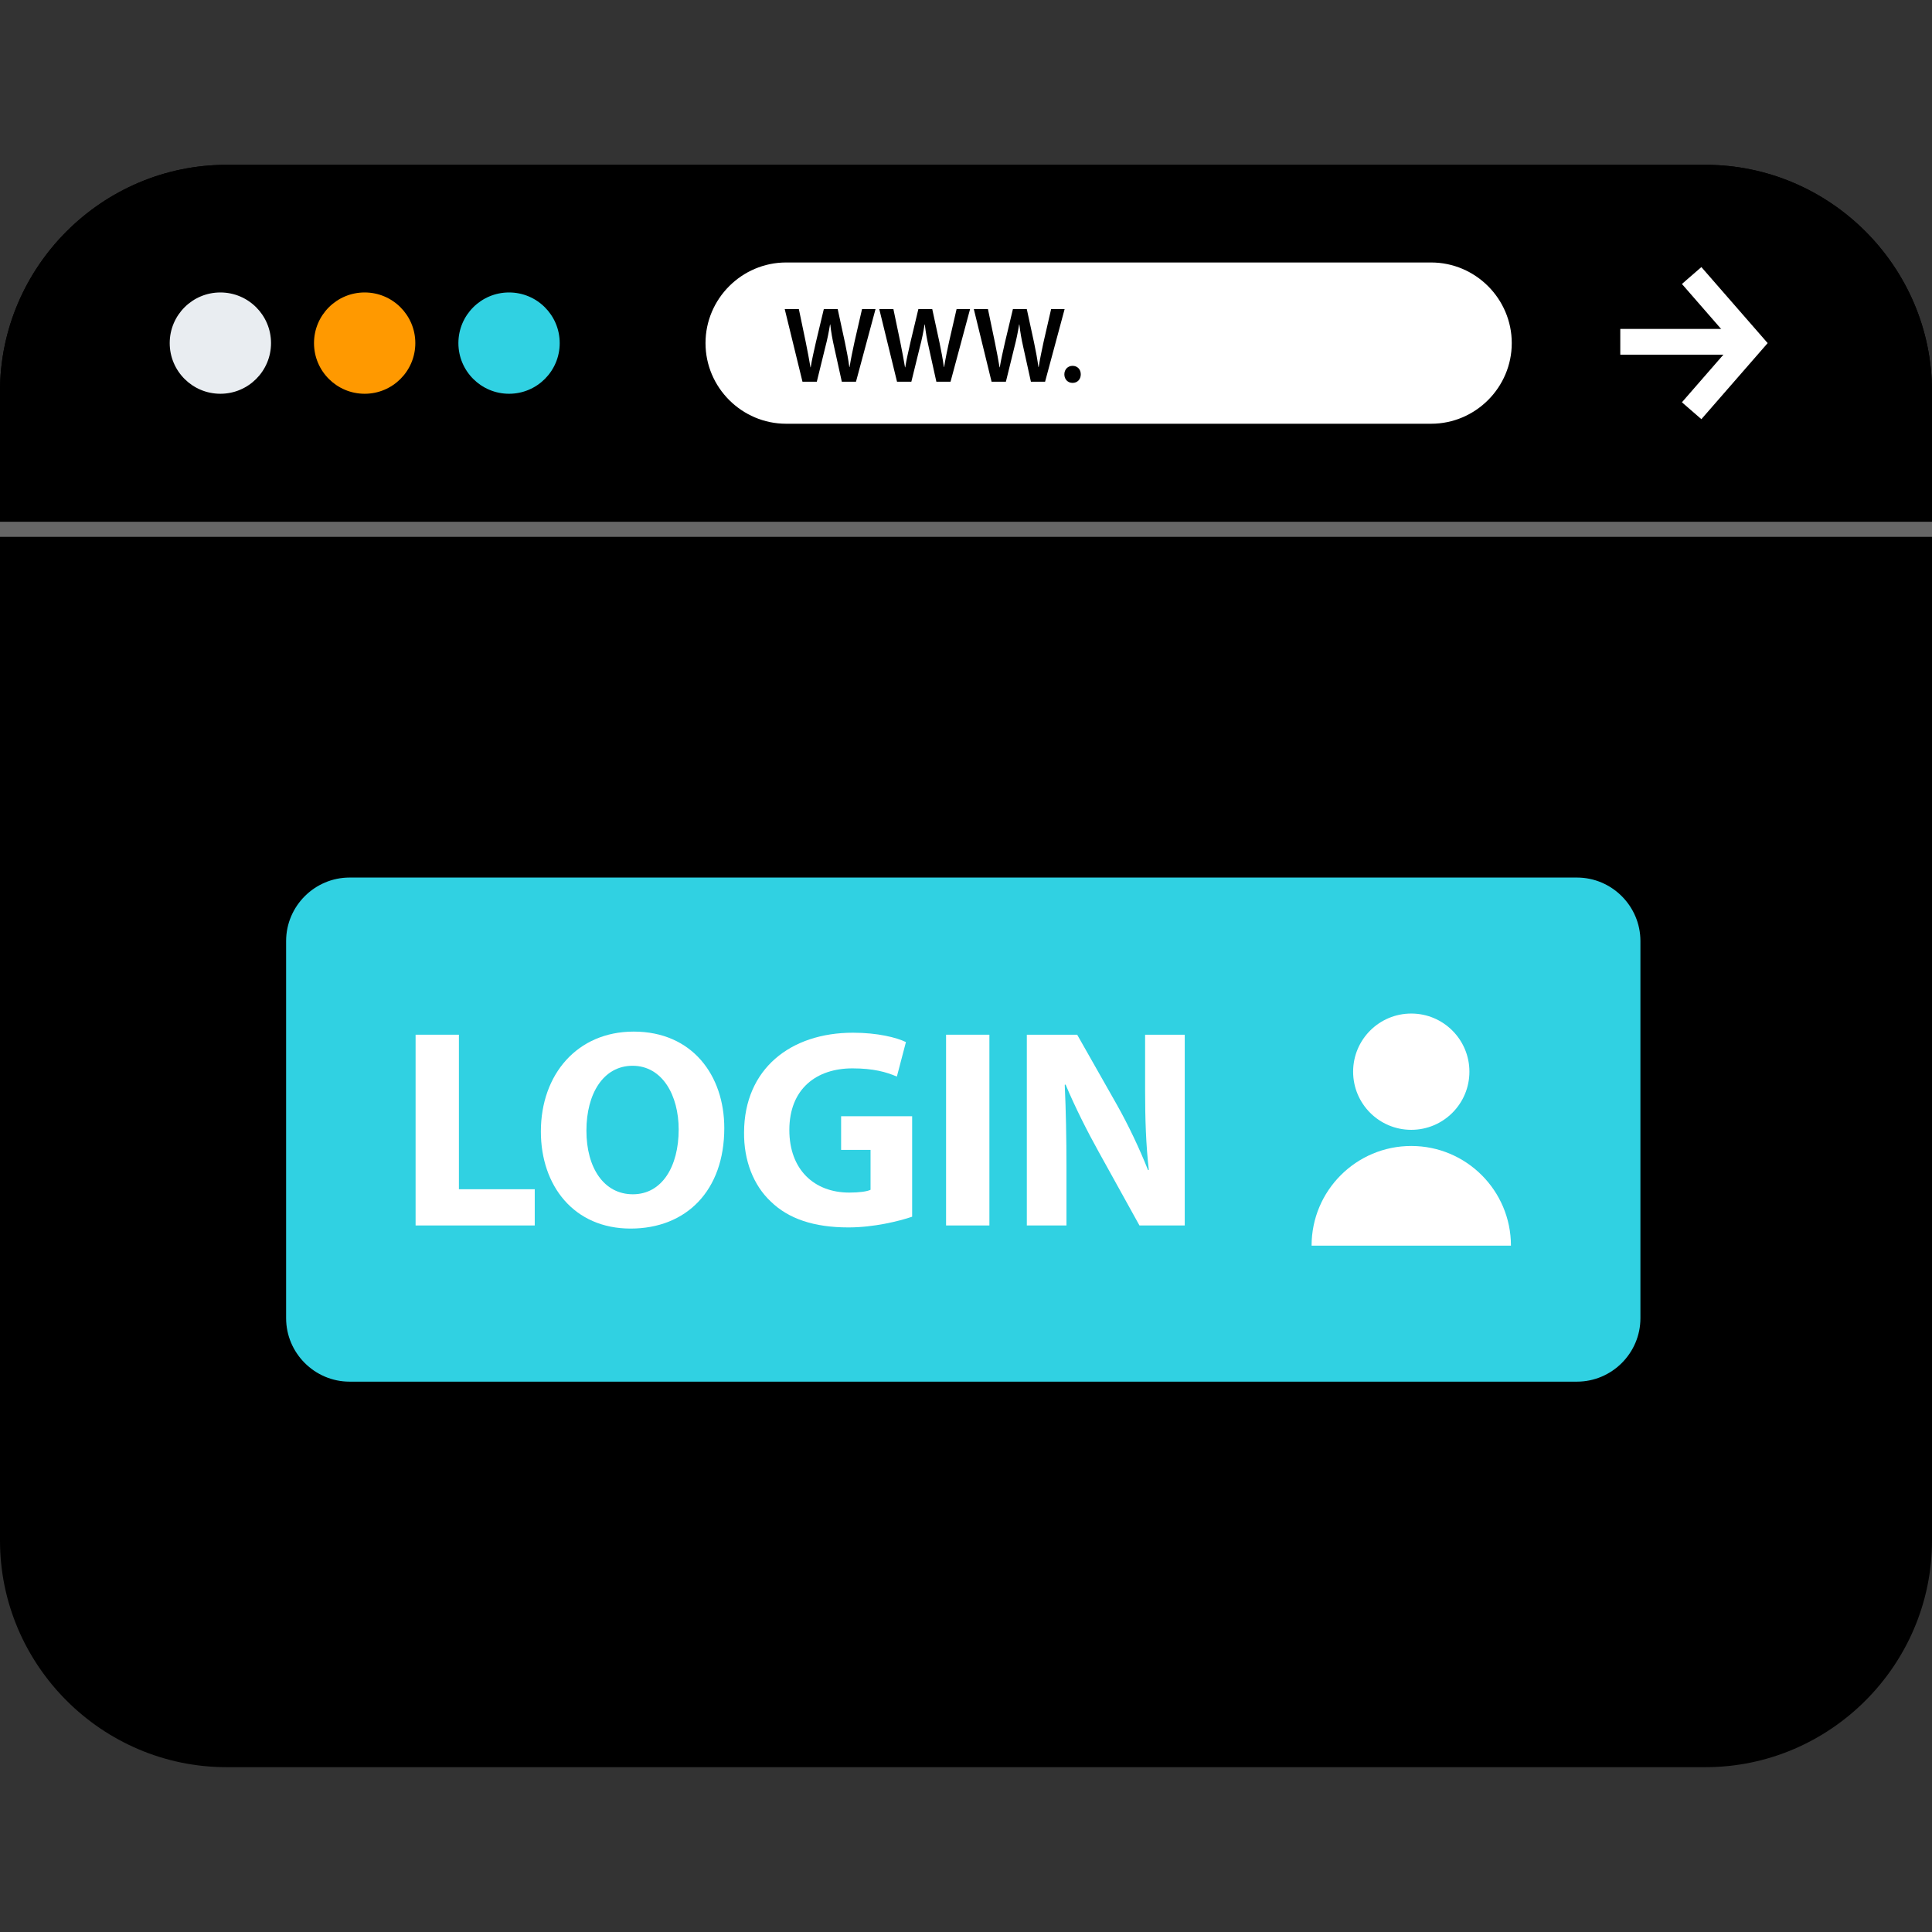
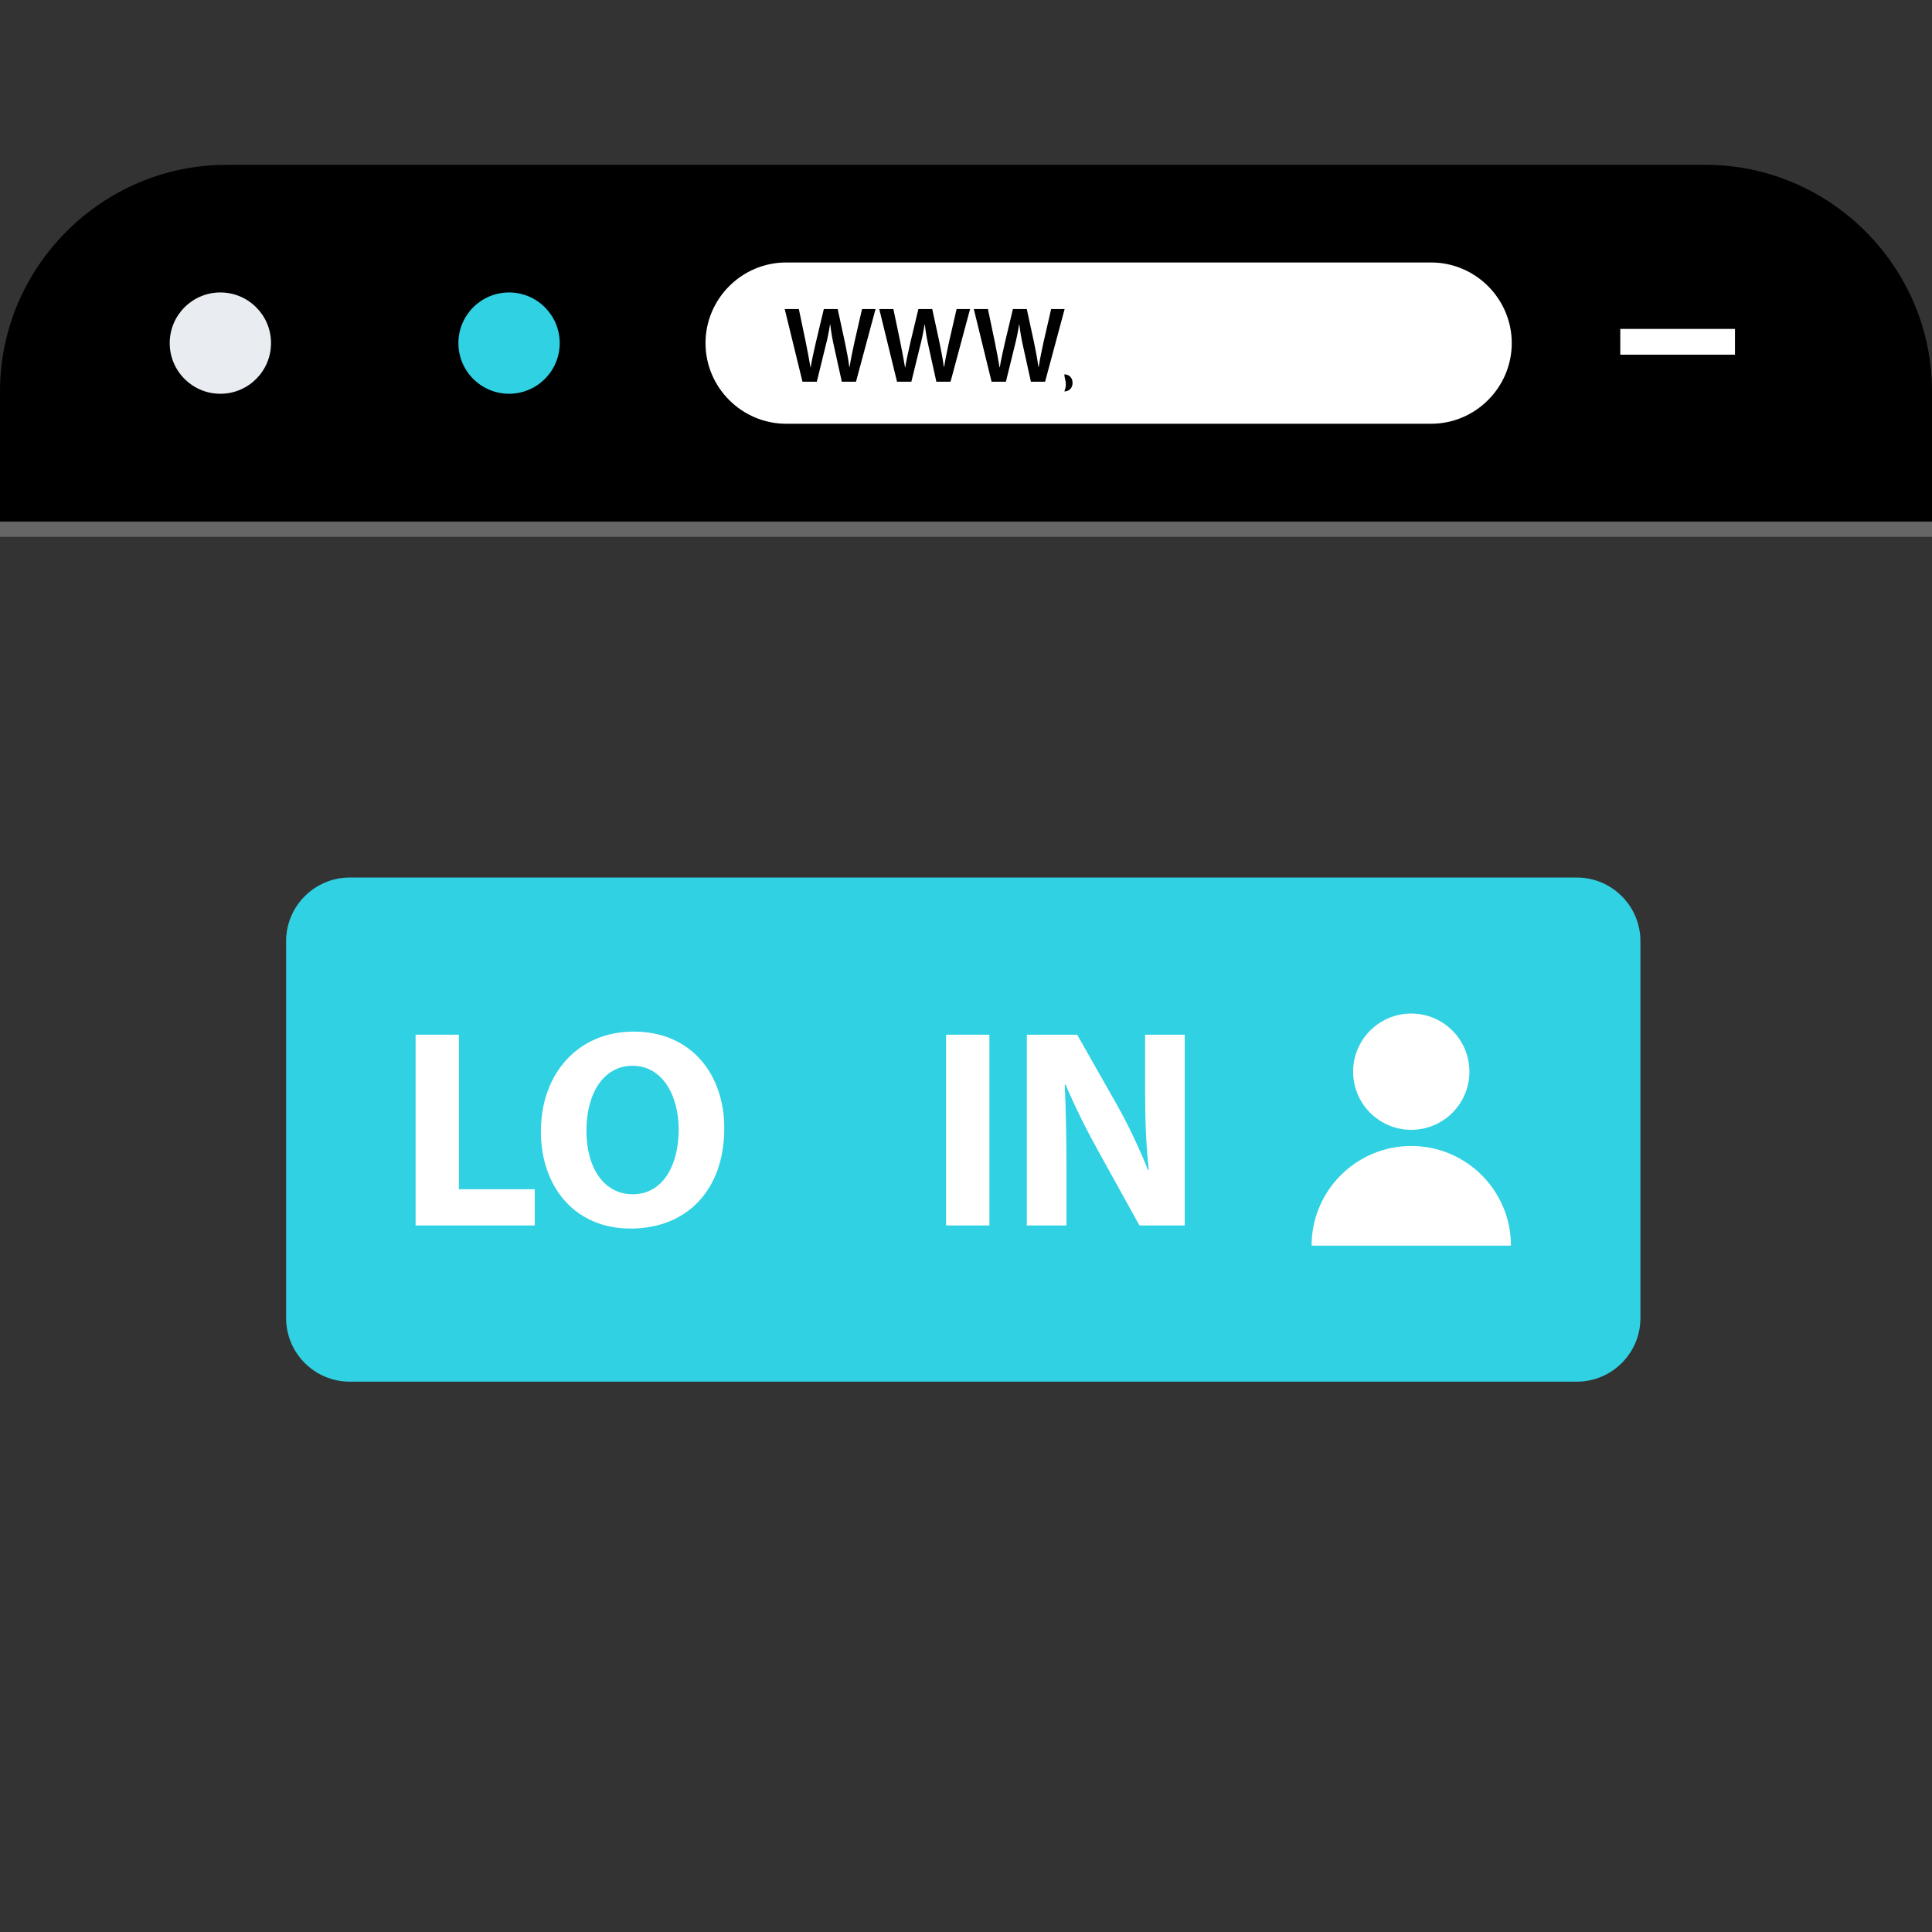
<svg xmlns="http://www.w3.org/2000/svg" version="1.1" id="Layer_1" viewBox="0 0 512 512" xml:space="preserve">
  <rect x="0" y="0" width="512" height="512" fill="#333333" stroke="none" />
-   <path d="M451.952,468.32H60.048C27.024,468.32,0,441.296,0,408.272V103.728C0,70.704,27.024,43.68,60.048,43.68h391.896  c33.032,0,60.056,27.024,60.056,60.048v304.544C512,441.296,484.976,468.32,451.952,468.32z" />
  <path d="M512,138.184v-34.456c0-33.032-27.024-60.048-60.048-60.048H60.048C27.024,43.68,0,70.704,0,103.728v34.456L512,138.184  L512,138.184z" />
  <circle style="fill:#E9EDF1;" cx="58.4" cy="90.928" r="13.424" />
-   <circle style="fill:#FF9900;" cx="96.64" cy="90.928" r="13.424" />
  <circle style="fill:#30D1E2;" cx="134.904" cy="90.928" r="13.424" />
  <g>
    <rect x="429.392" y="87.168" style="fill:#FFFFFF;" width="30.4" height="6.824" />
-     <polygon style="fill:#FFFFFF;" points="450.88,111.088 445.728,106.608 459.384,90.928 445.728,75.256 450.88,70.776    468.448,90.928  " />
    <path style="fill:#FFFFFF;" d="M379.264,112.296H208.336c-11.752,0-21.368-9.616-21.368-21.368l0,0   c0-11.752,9.616-21.368,21.368-21.368h170.928c11.752,0,21.368,9.616,21.368,21.368l0,0   C400.632,102.68,391.016,112.296,379.264,112.296z" />
  </g>
  <path d="M212.664,101.152l-4.704-19.24h3.744l1.824,8.736c0.48,2.344,0.936,4.8,1.256,6.704h0.056c0.32-2.024,0.856-4.304,1.4-6.736  l2.08-8.704H222l1.92,8.856c0.48,2.28,0.88,4.424,1.16,6.504h0.064c0.336-2.12,0.8-4.304,1.304-6.656l2-8.704h3.576l-5.176,19.24  h-3.76l-2-9.056c-0.496-2.184-0.824-4.016-1.056-6.104h-0.064c-0.336,2.056-0.704,3.92-1.28,6.104l-2.224,9.056  C216.464,101.152,212.664,101.152,212.664,101.152z" />
  <path d="M237.72,101.152l-4.704-19.24h3.744l1.824,8.736c0.48,2.344,0.936,4.8,1.256,6.704h0.056c0.32-2.024,0.856-4.304,1.4-6.736  l2.08-8.704h3.68l1.92,8.856c0.48,2.28,0.88,4.424,1.16,6.504h0.064c0.336-2.12,0.8-4.304,1.304-6.656l2-8.704h3.576l-5.176,19.24  h-3.76l-2-9.056c-0.496-2.184-0.824-4.016-1.056-6.104h-0.064c-0.336,2.056-0.704,3.92-1.28,6.104l-2.224,9.056  C241.52,101.152,237.72,101.152,237.72,101.152z" />
  <path d="M262.776,101.152l-4.704-19.24h3.744l1.824,8.736c0.48,2.344,0.936,4.8,1.256,6.704h0.056c0.32-2.024,0.856-4.304,1.4-6.736  l2.08-8.704h3.68l1.92,8.856c0.48,2.28,0.88,4.424,1.16,6.504h0.064c0.336-2.12,0.8-4.304,1.304-6.656l2-8.704h3.576l-5.176,19.24  h-3.76l-2-9.056c-0.496-2.184-0.824-4.016-1.056-6.104h-0.064c-0.336,2.056-0.704,3.92-1.28,6.104l-2.224,9.056  C266.576,101.152,262.776,101.152,262.776,101.152z" />
-   <path d="M282.064,99.208c0-1.304,0.92-2.256,2.176-2.256c1.28,0,2.176,0.92,2.176,2.256c0,1.296-0.864,2.264-2.176,2.264  C282.96,101.472,282.064,100.504,282.064,99.208z" />
+   <path d="M282.064,99.208c1.28,0,2.176,0.92,2.176,2.256c0,1.296-0.864,2.264-2.176,2.264  C282.96,101.472,282.064,100.504,282.064,99.208z" />
  <path style="fill:#30D1E2;" d="M417.904,366.152H92.648c-9.256,0-16.824-7.568-16.824-16.824v-99.944  c0-9.256,7.568-16.824,16.824-16.824h325.256c9.256,0,16.824,7.568,16.824,16.824v99.944  C434.736,358.584,427.16,366.152,417.904,366.152z" />
  <g>
    <path style="fill:#FFFFFF;" d="M110.136,274.208h11.48v40.952h20.096v9.6h-31.576V274.208z" />
    <path style="fill:#FFFFFF;" d="M191.944,298.952c0,16.576-10.056,26.632-24.832,26.632c-15,0-23.776-11.32-23.776-25.72   c0-15.16,9.664-26.48,24.6-26.48C183.464,273.384,191.944,285.008,191.944,298.952z M155.408,299.632   c0,9.896,4.656,16.864,12.304,16.864c7.72,0,12.144-7.344,12.144-17.176c0-9.064-4.344-16.88-12.224-16.88   C159.912,282.448,155.408,289.808,155.408,299.632z" />
-     <path style="fill:#FFFFFF;" d="M241.728,322.44c-3.52,1.2-10.2,2.84-16.88,2.84c-9.216,0-15.896-2.32-20.544-6.824   c-4.656-4.344-7.2-10.944-7.12-18.376c0.064-16.8,12.296-26.4,28.872-26.4c6.536,0,11.56,1.28,14.024,2.48l-2.4,9.144   c-2.776-1.2-6.216-2.176-11.776-2.176c-9.52,0-16.72,5.4-16.72,16.344c0,10.424,6.52,16.576,15.896,16.576   c2.624,0,4.736-0.296,5.624-0.744v-10.576h-7.8v-8.92h18.824L241.728,322.44L241.728,322.44z" />
    <path style="fill:#FFFFFF;" d="M262.2,274.208v50.552h-11.48v-50.552H262.2z" />
    <path style="fill:#FFFFFF;" d="M272.12,324.76v-50.552h13.344l10.504,18.52c3,5.32,6,11.624,8.256,17.32h0.224   c-0.76-6.664-0.984-13.496-0.984-21.064v-14.776h10.504v50.552h-12l-10.8-19.504c-3-5.384-6.296-11.92-8.776-17.84l-0.224,0.064   c0.304,6.68,0.456,13.8,0.456,22.056v15.224H272.12z" />
    <circle style="fill:#FFFFFF;" cx="374" cy="284.008" r="15.408" />
    <path style="fill:#FFFFFF;" d="M347.584,330.112c0-14.592,11.832-26.416,26.416-26.416c14.592,0,26.416,11.832,26.416,26.416   H347.584z" />
  </g>
  <rect y="138.272" style="fill:#666666;" width="512" height="4" />
</svg>